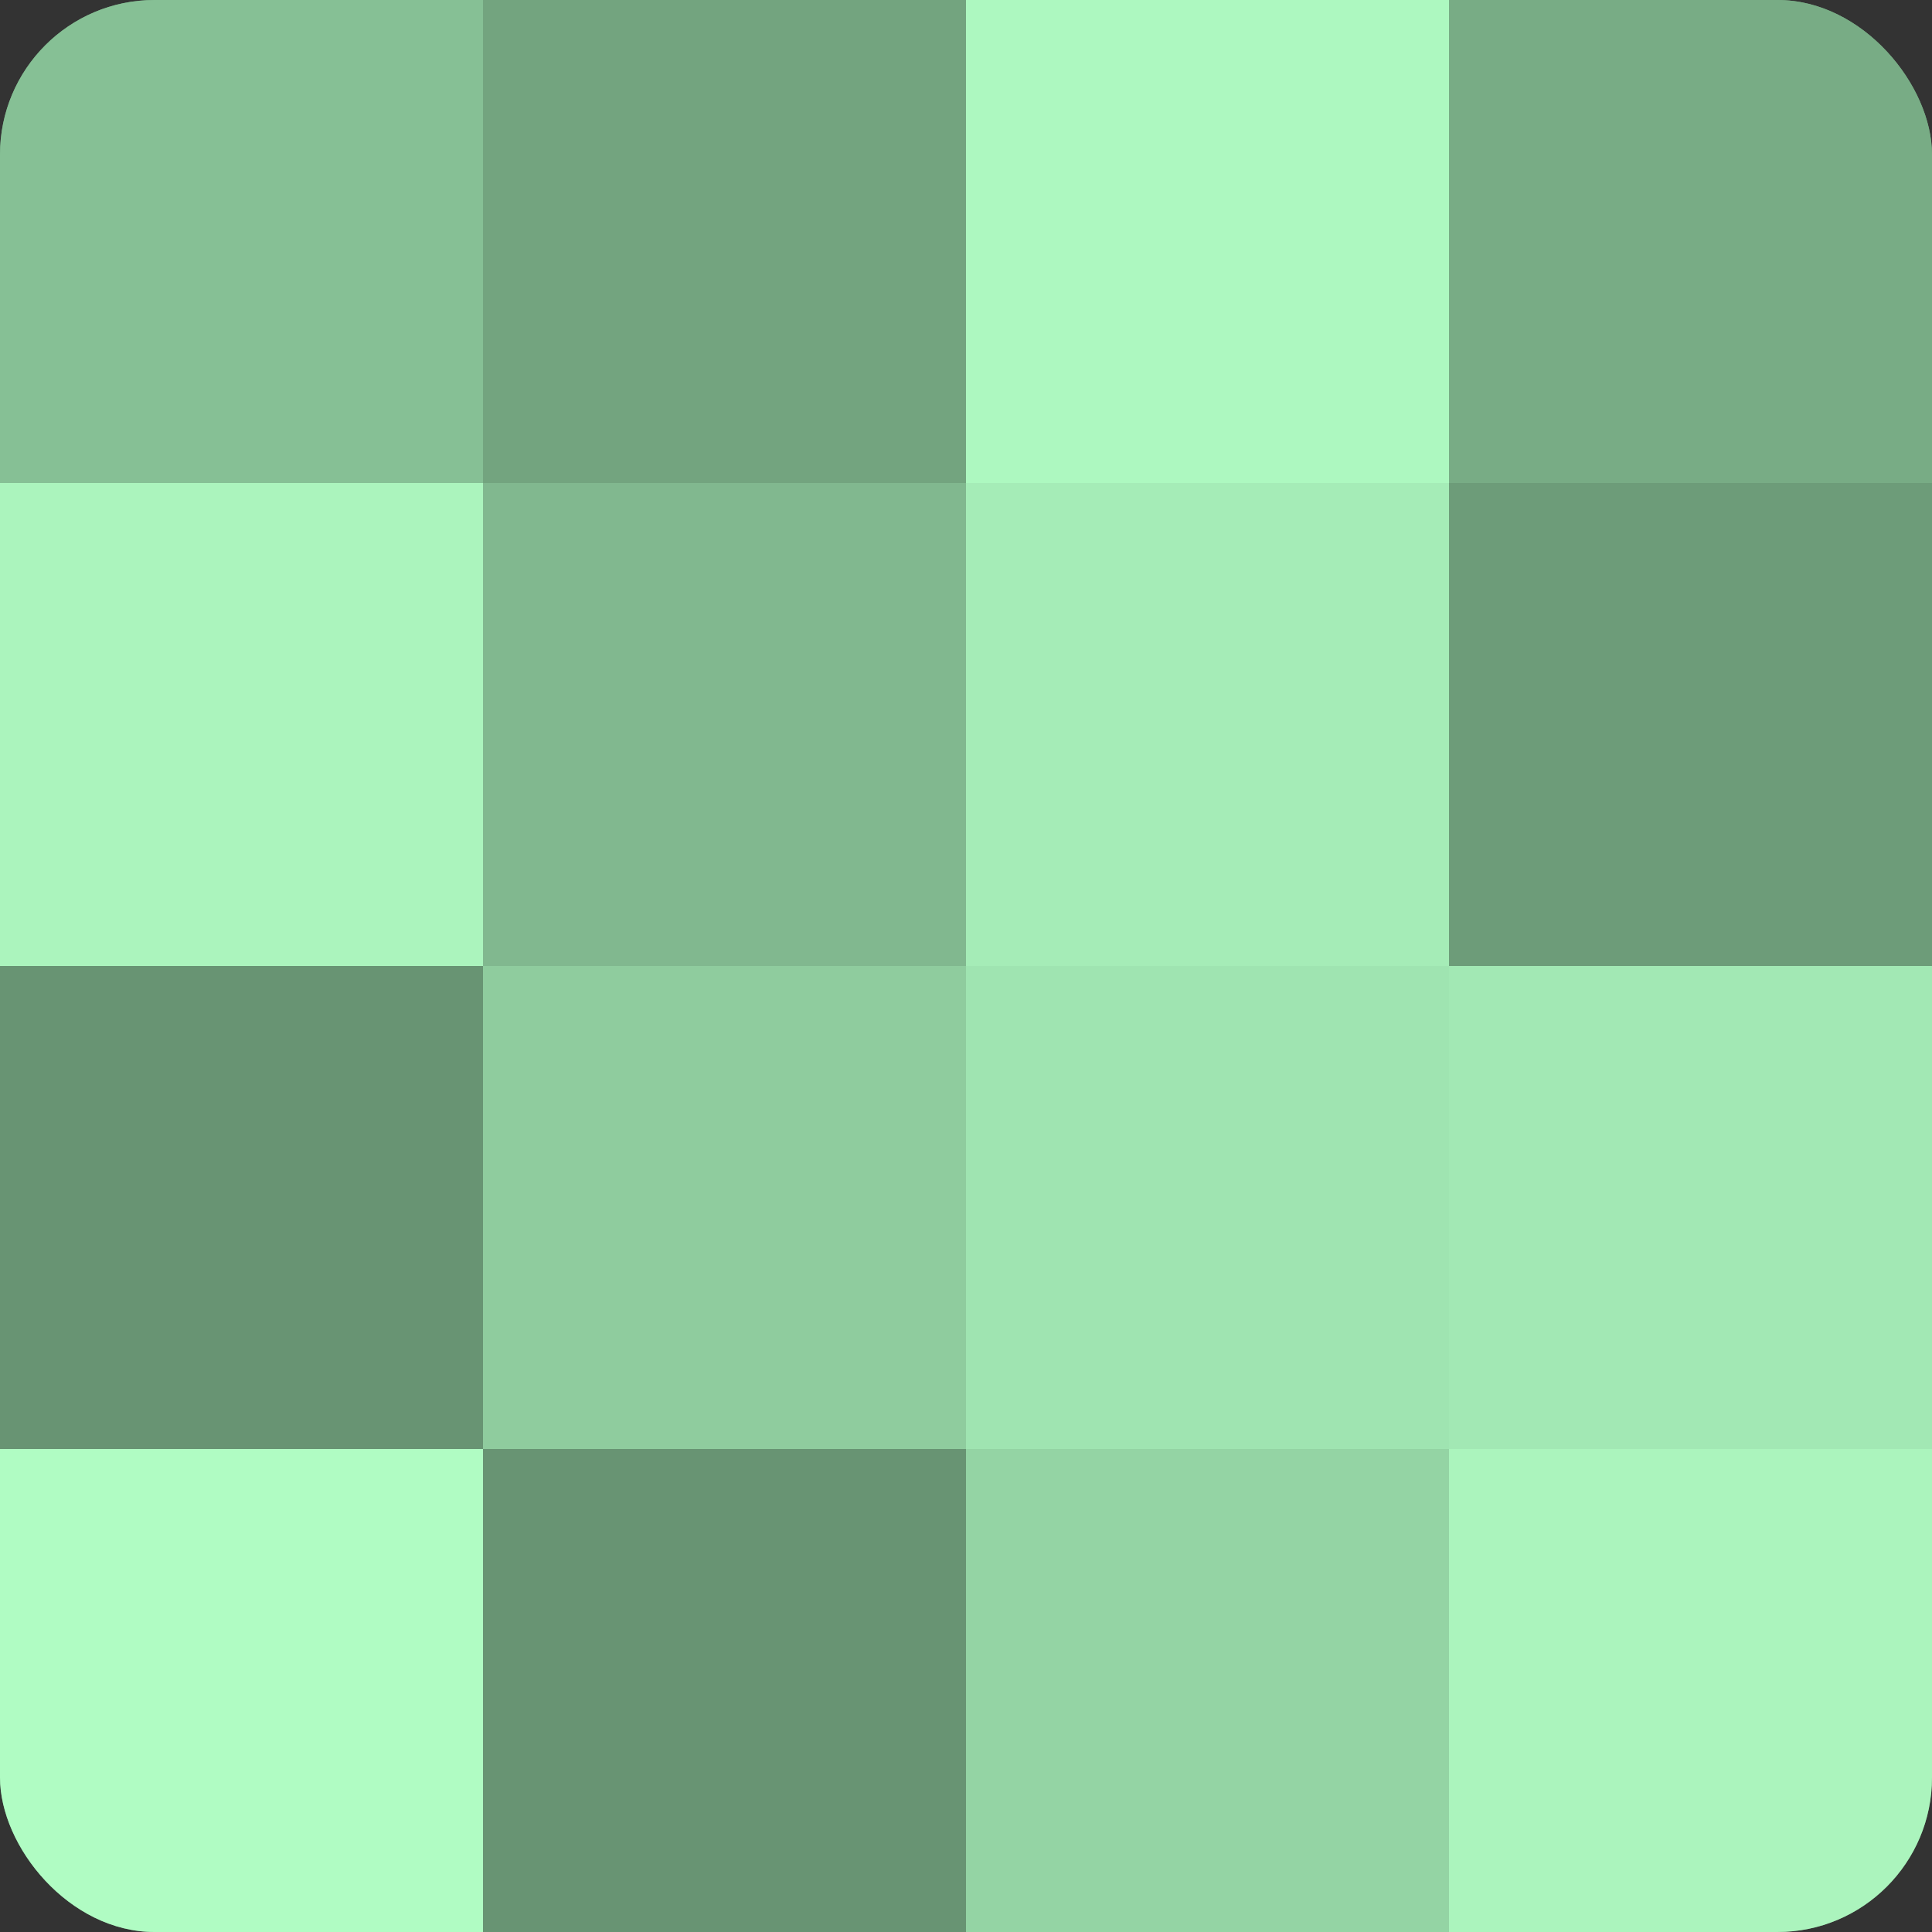
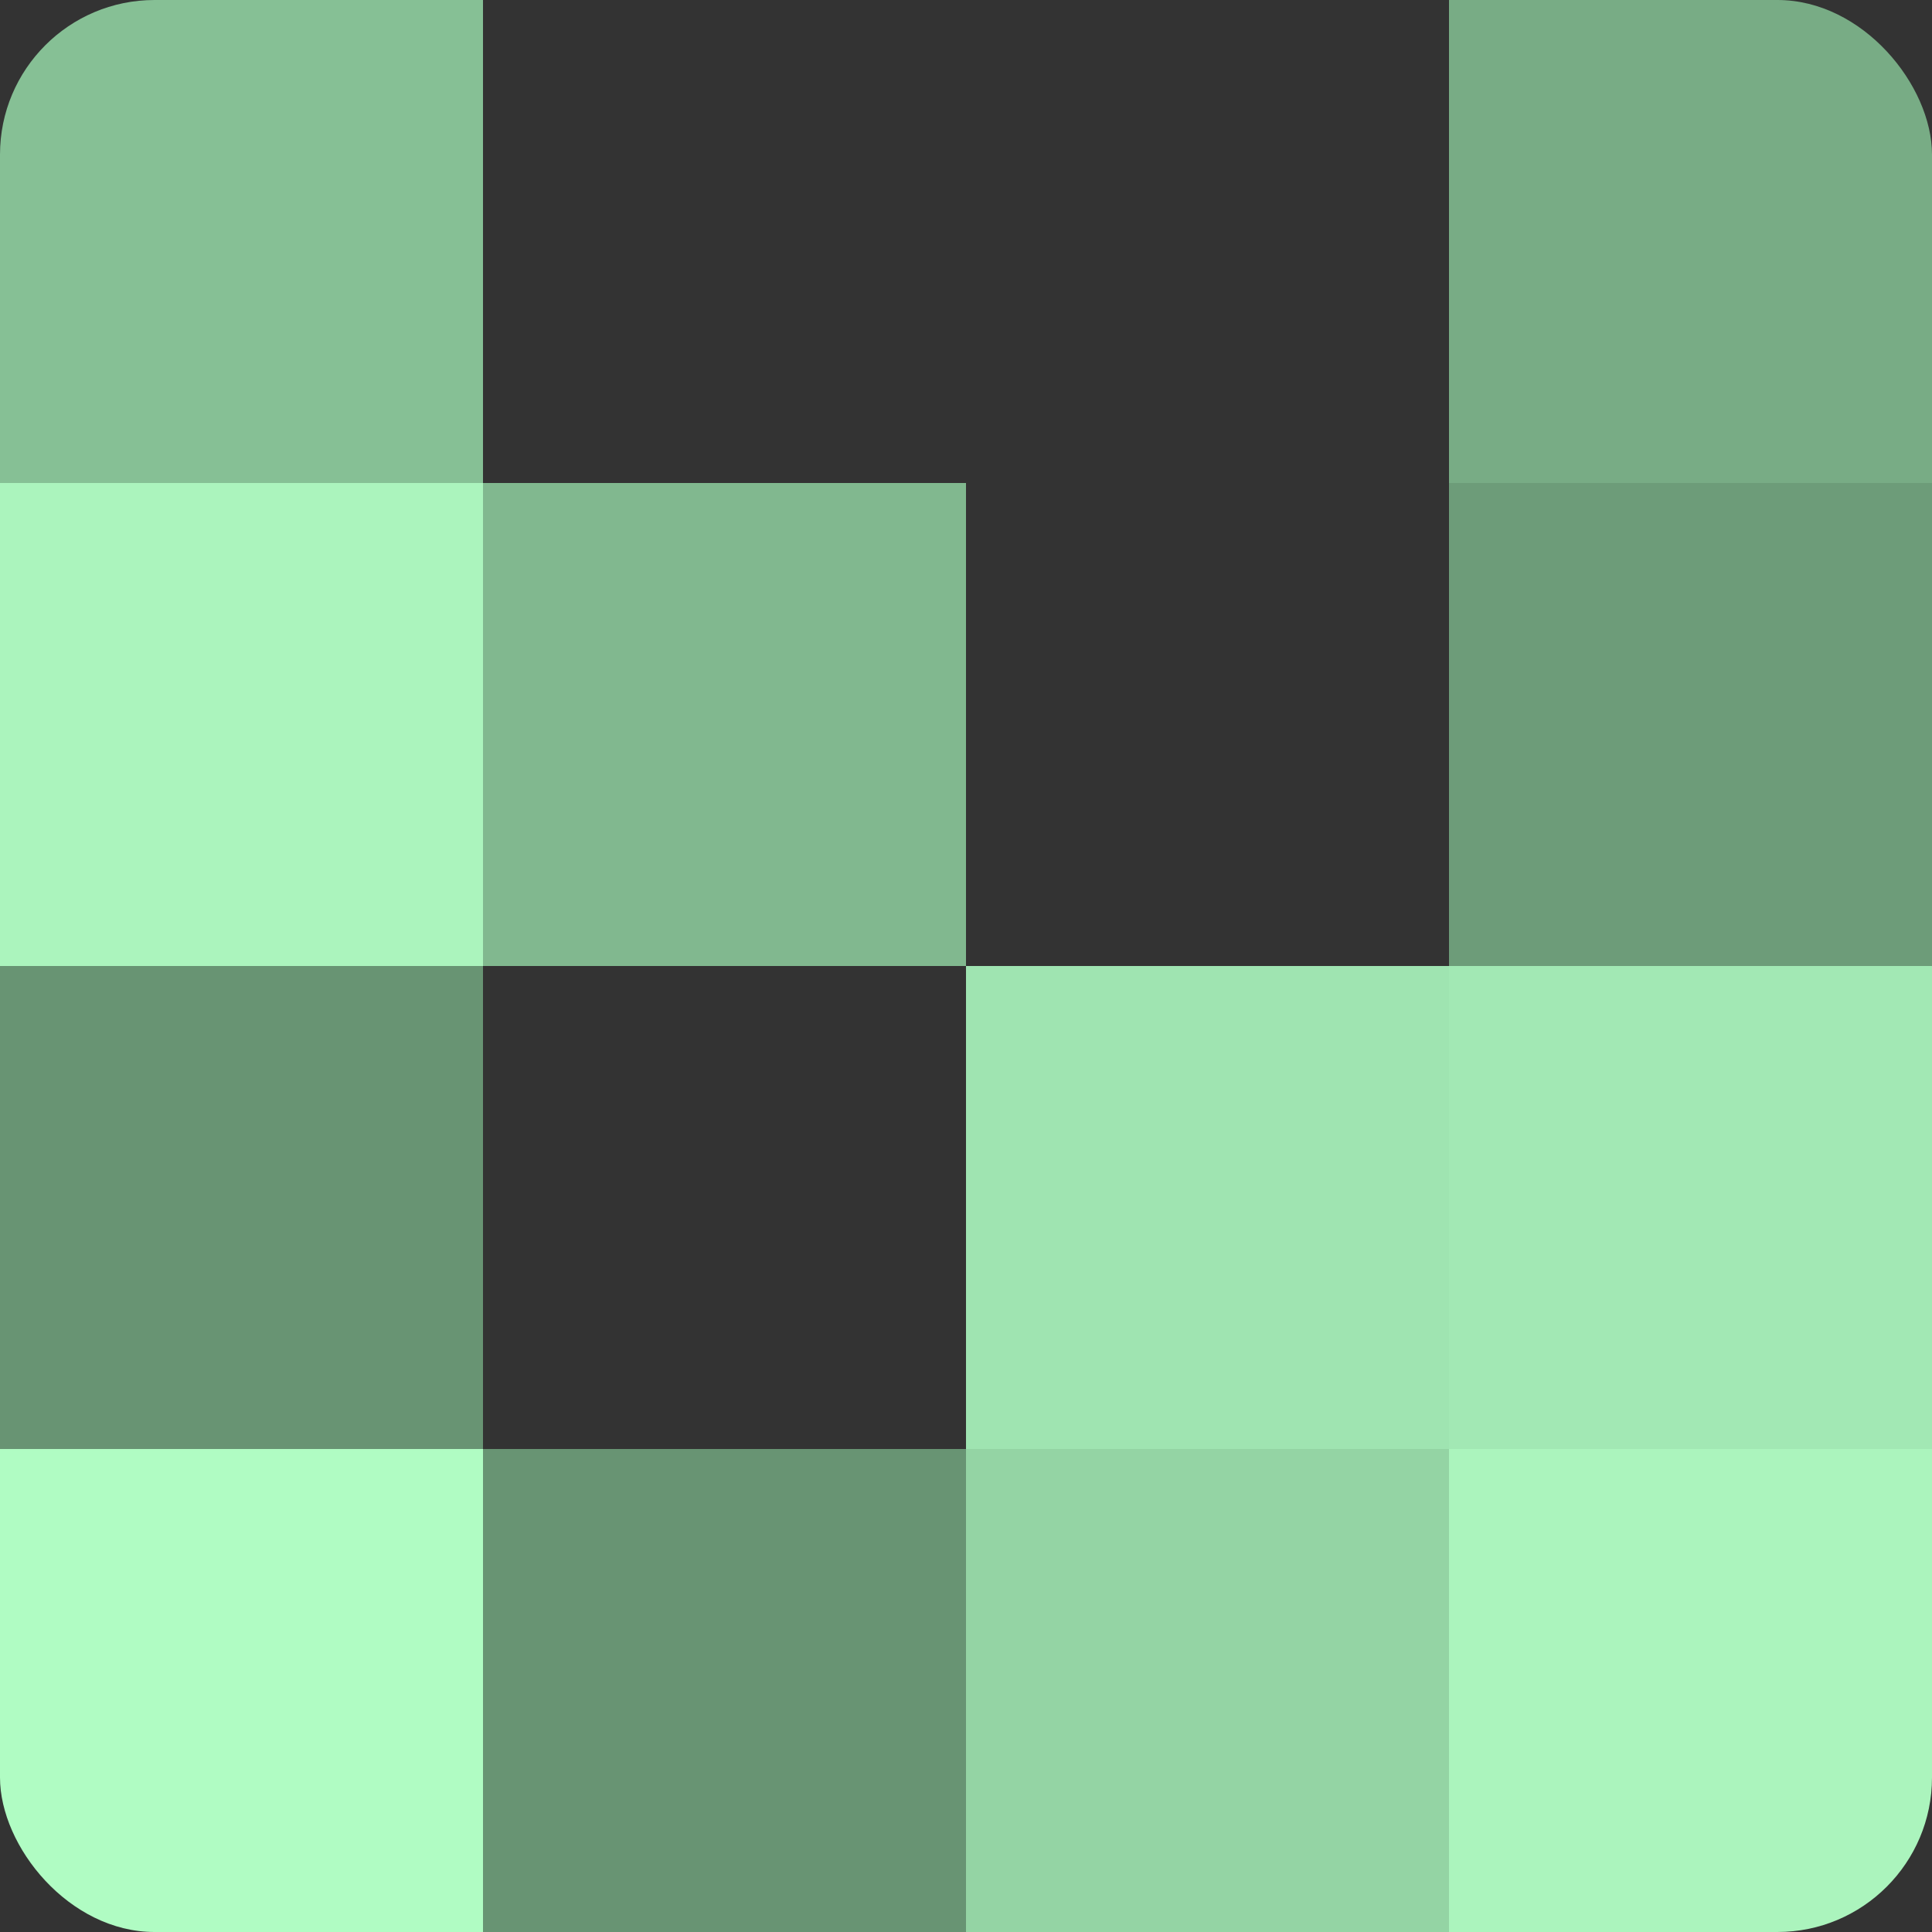
<svg xmlns="http://www.w3.org/2000/svg" width="60" height="60" viewBox="0 0 100 100" preserveAspectRatio="xMidYMid meet">
  <rect x="0" y="0" width="100" height="100" fill="#333333" stroke="none" />
  <defs>
    <clipPath id="c" width="100" height="100">
      <rect width="100" height="100" rx="8" ry="8" />
    </clipPath>
  </defs>
  <g clip-path="url(#c)">
-     <rect width="100" height="100" fill="#70a07c" />
    <rect width="25" height="25" fill="#86c095" />
    <rect y="25" width="25" height="25" fill="#abf4bd" />
    <rect y="50" width="25" height="25" fill="#689473" />
    <rect y="75" width="25" height="25" fill="#b0fcc3" />
-     <rect x="25" width="25" height="25" fill="#73a47f" />
    <rect x="25" y="25" width="25" height="25" fill="#81b88f" />
-     <rect x="25" y="50" width="25" height="25" fill="#8fcc9e" />
    <rect x="25" y="75" width="25" height="25" fill="#689473" />
-     <rect x="50" width="25" height="25" fill="#adf8c0" />
-     <rect x="50" y="25" width="25" height="25" fill="#a5ecb7" />
    <rect x="50" y="50" width="25" height="25" fill="#9fe4b1" />
    <rect x="50" y="75" width="25" height="25" fill="#94d4a4" />
    <rect x="75" width="25" height="25" fill="#78ac85" />
    <rect x="75" y="25" width="25" height="25" fill="#6d9c79" />
    <rect x="75" y="50" width="25" height="25" fill="#a2e8b4" />
    <rect x="75" y="75" width="25" height="25" fill="#abf4bd" />
  </g>
</svg>